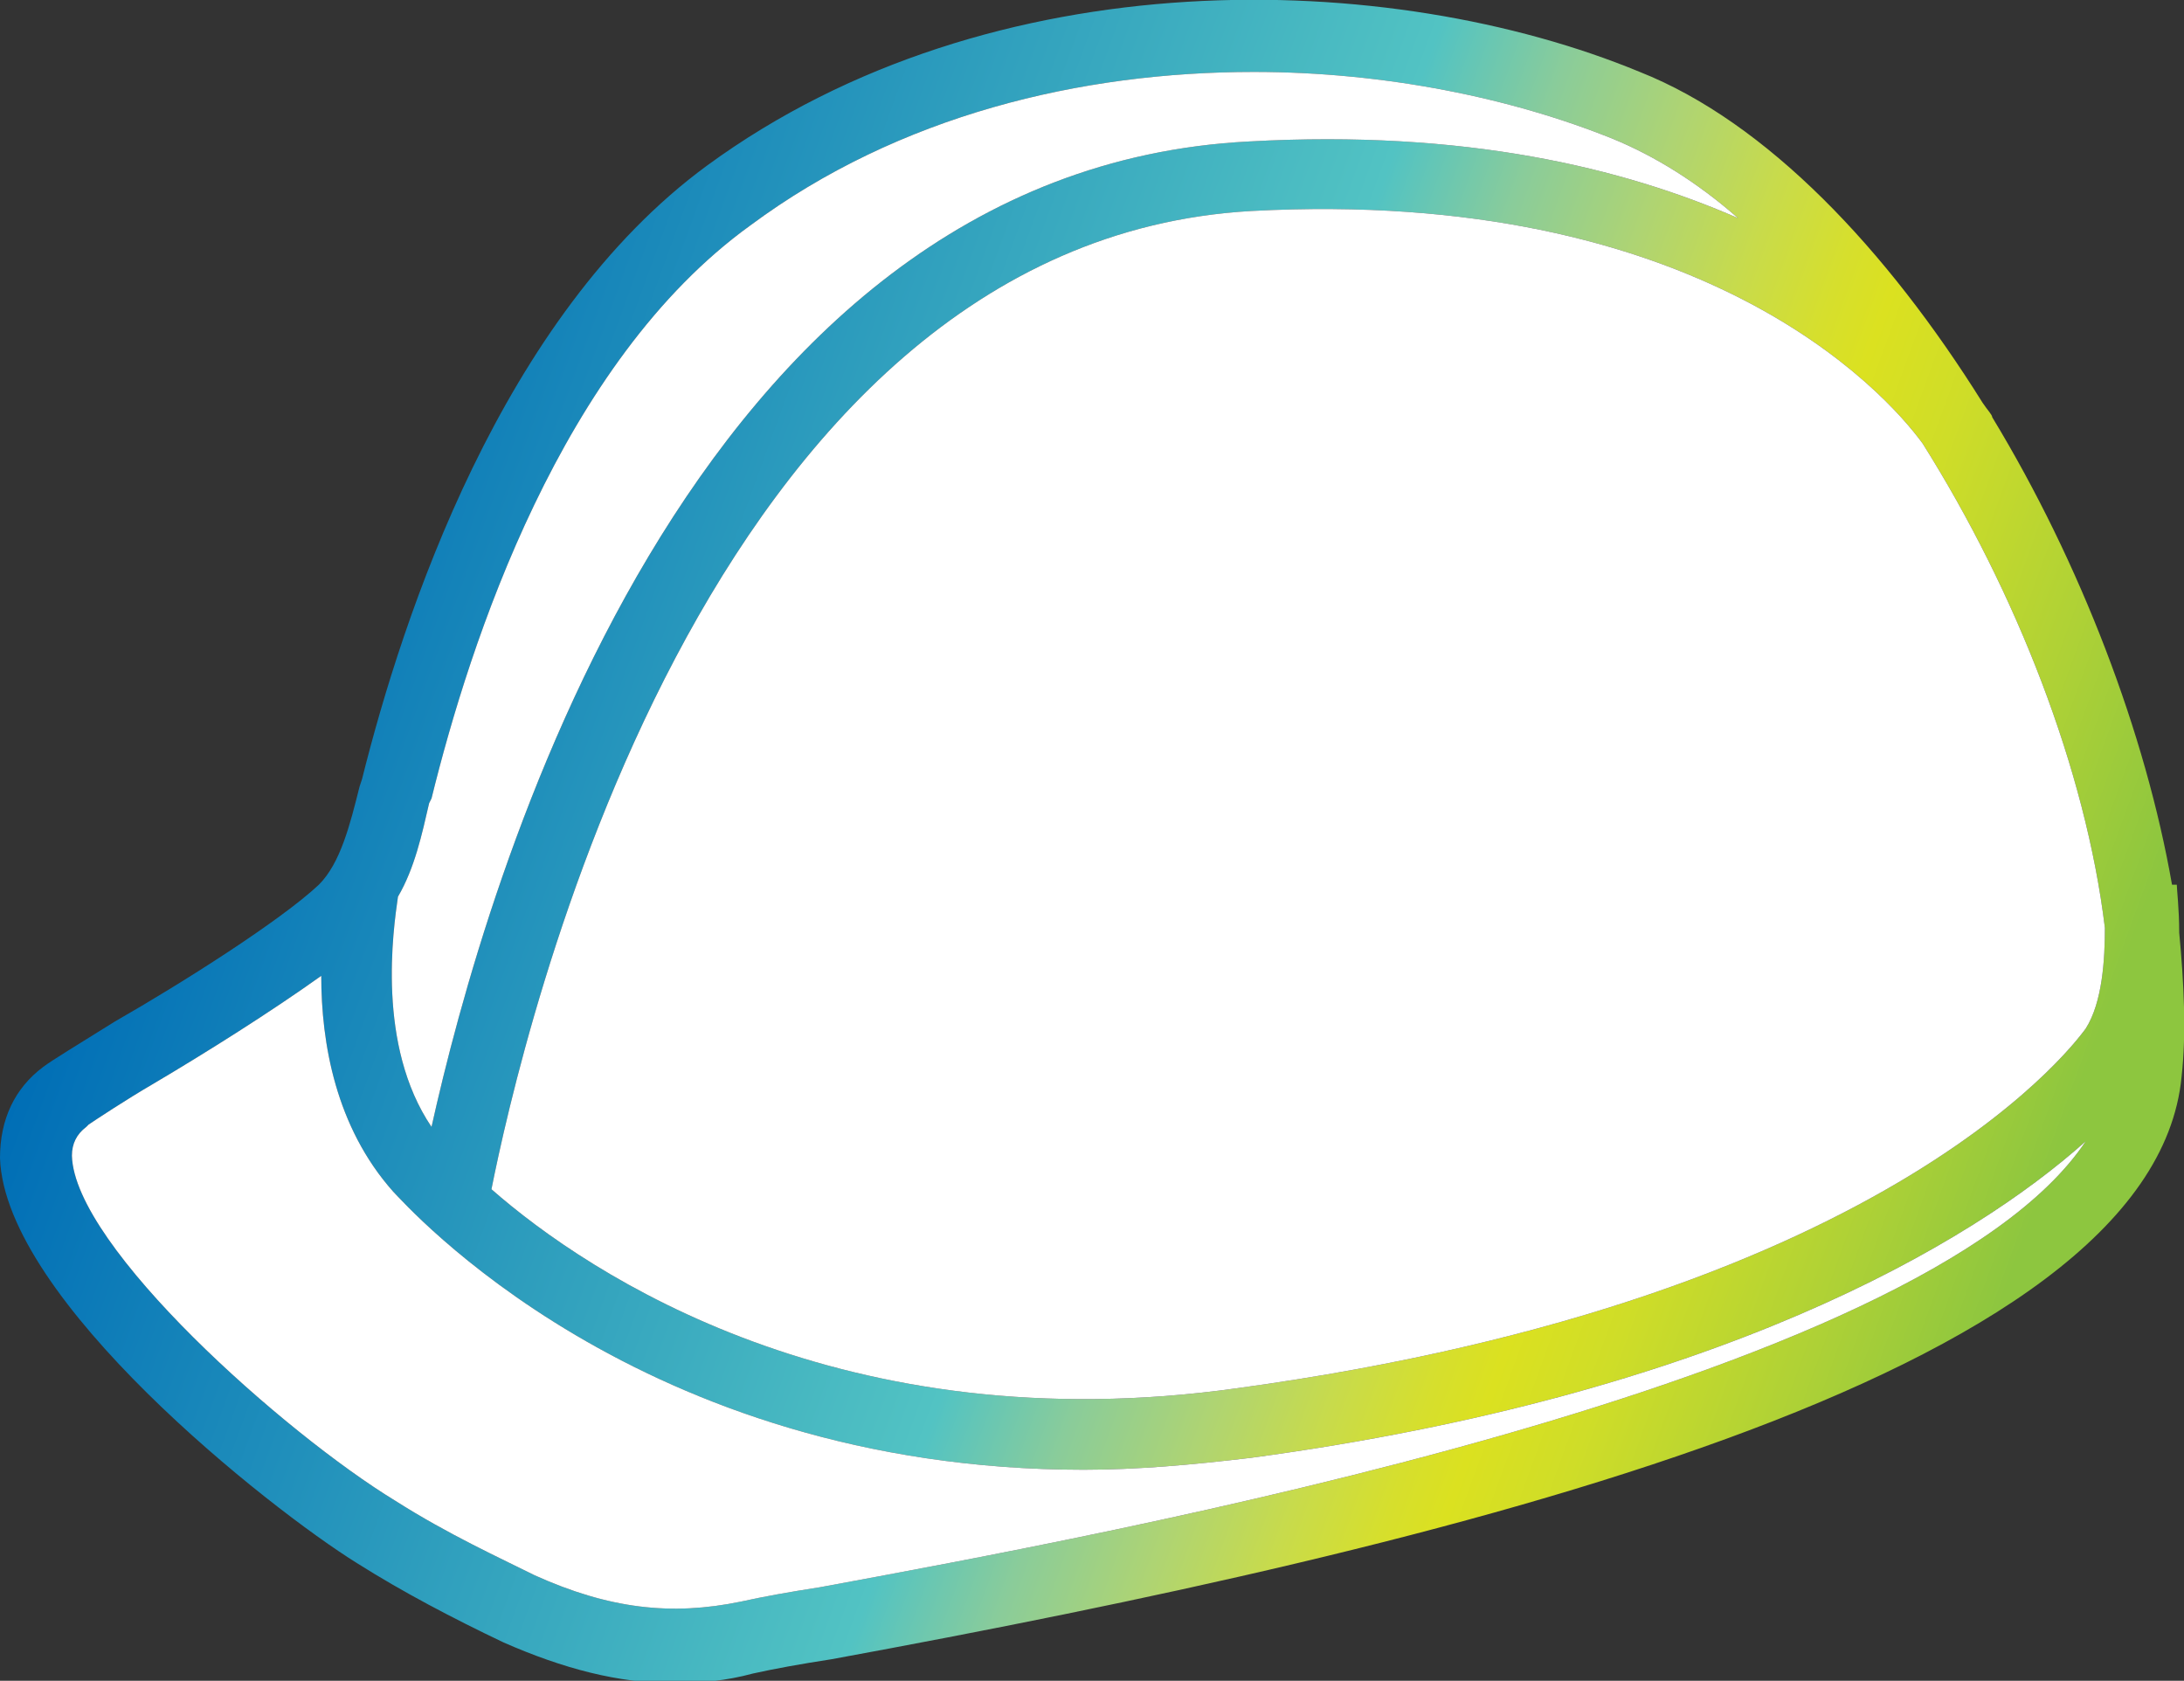
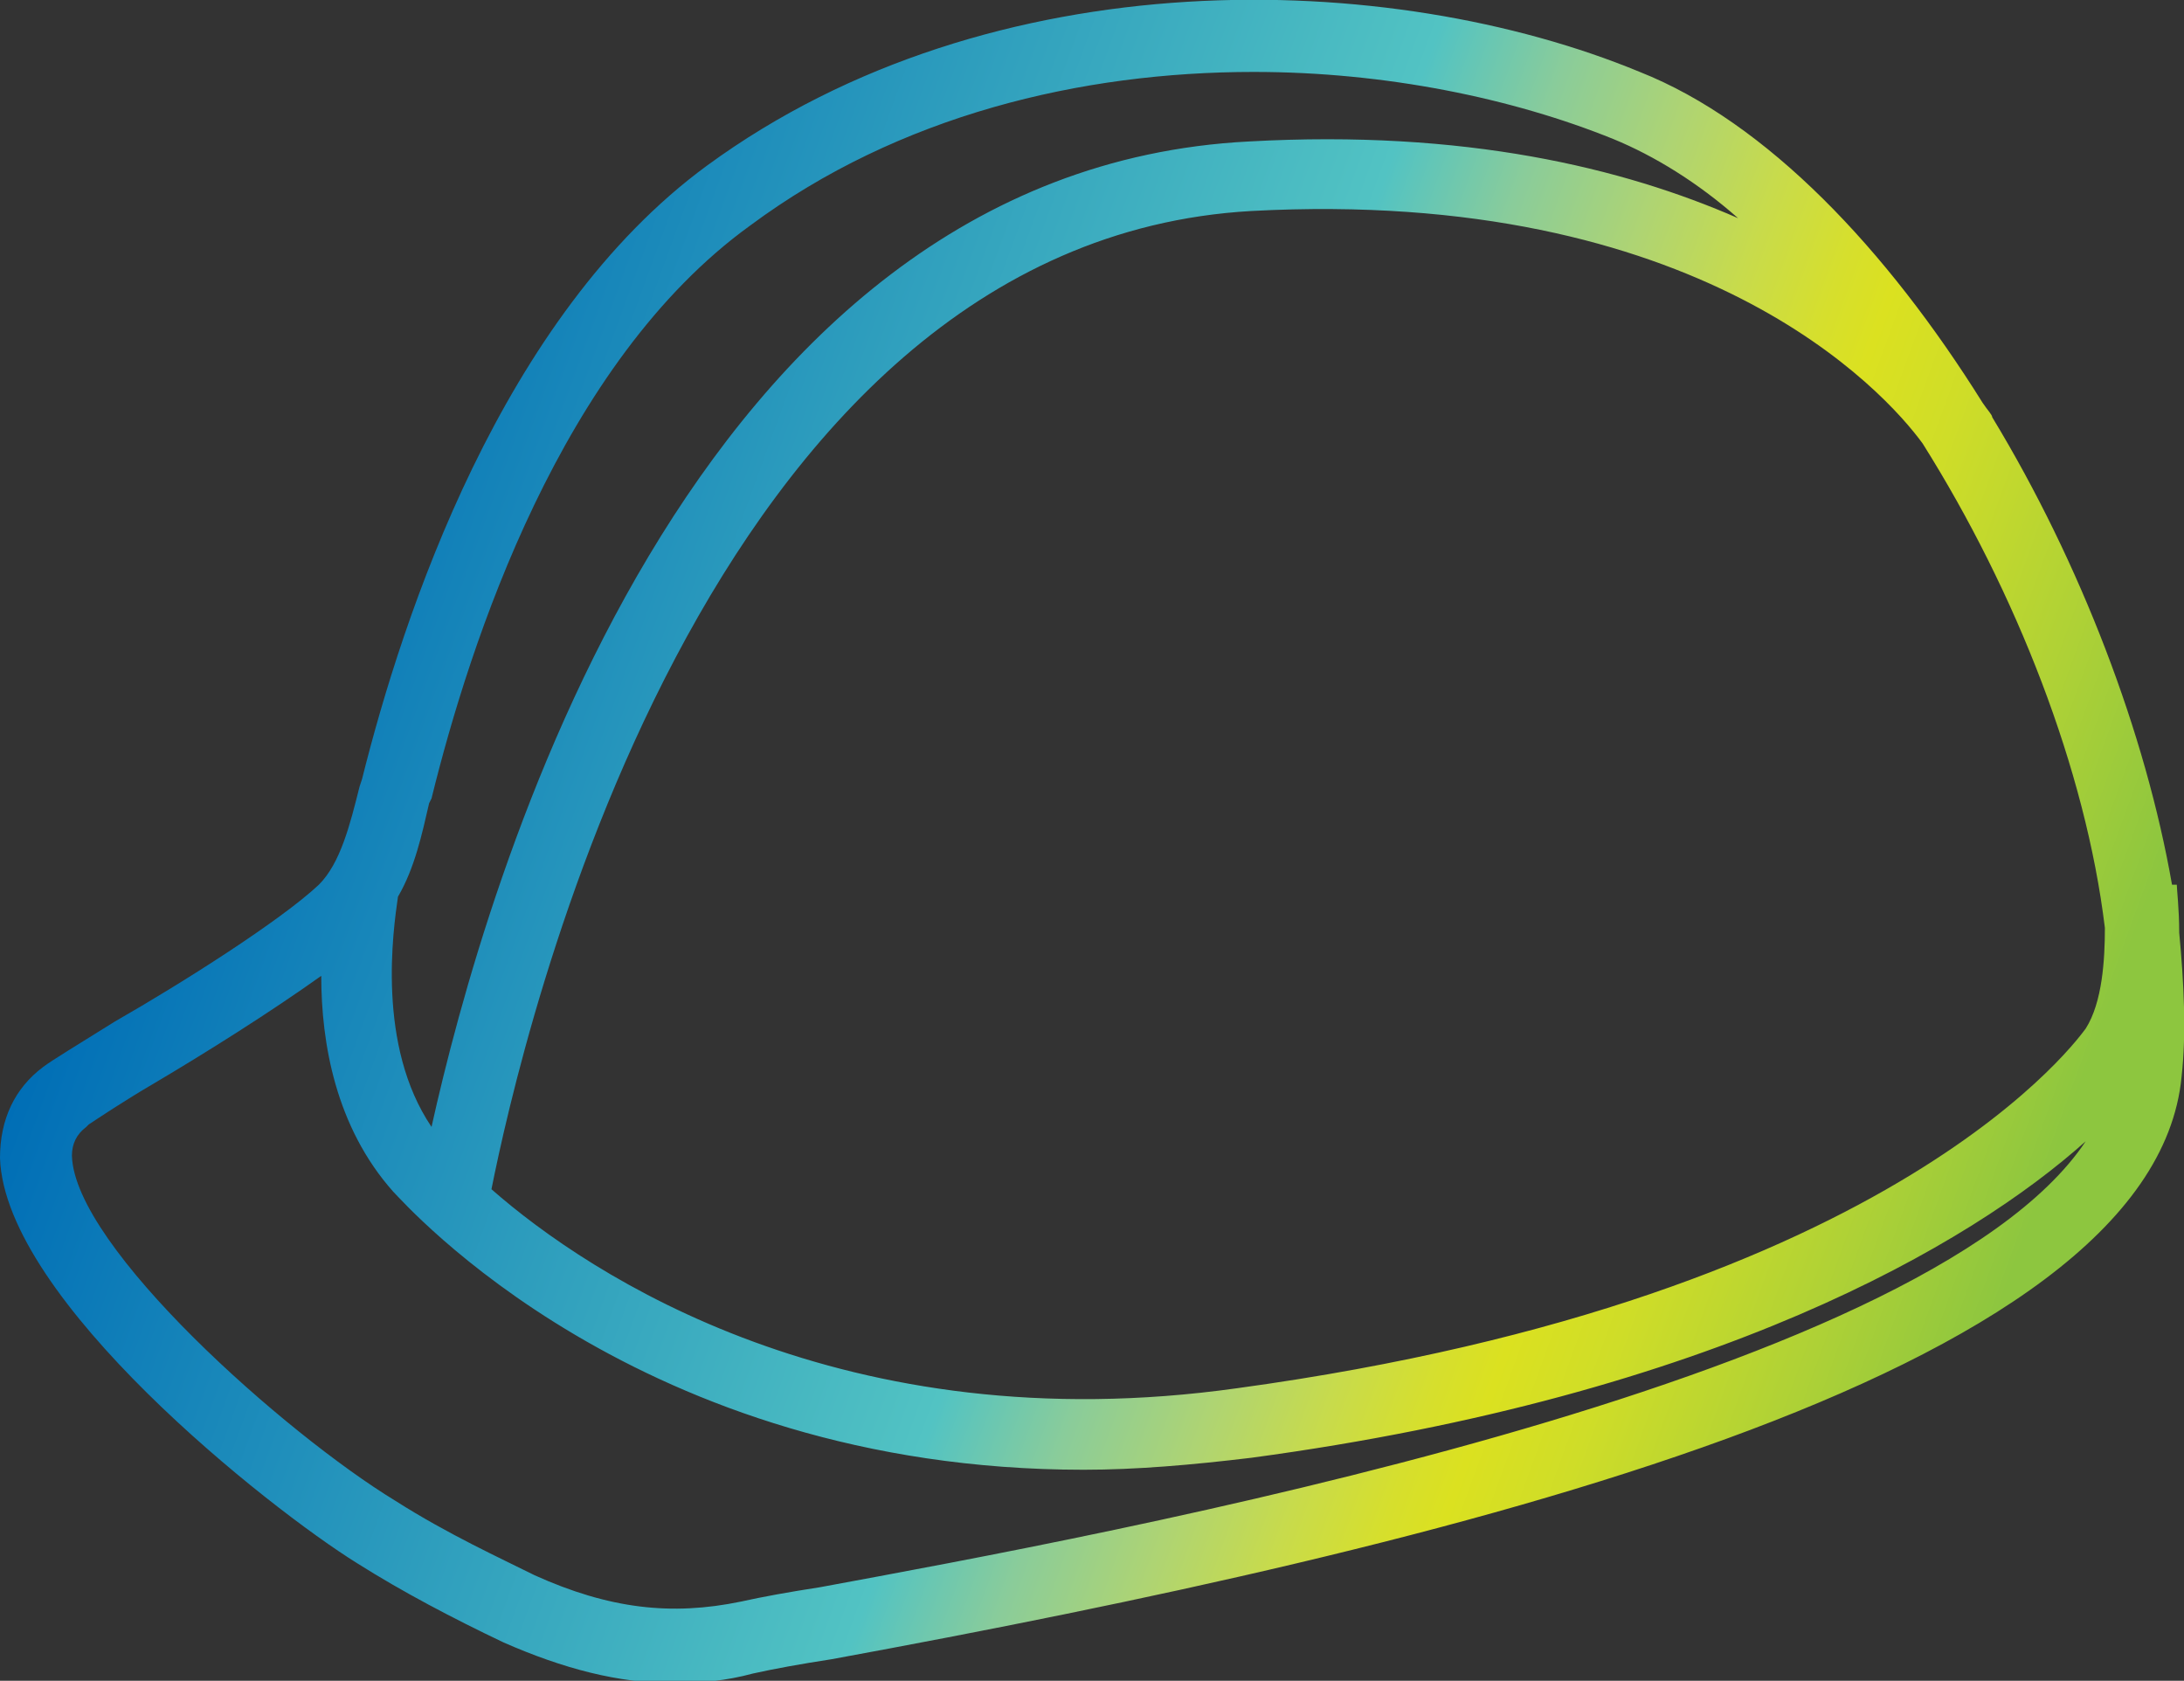
<svg xmlns="http://www.w3.org/2000/svg" id="Layer_1" x="0px" y="0px" viewBox="-259 361.9 91.1 70.1" style="enable-background:new -259 361.9 91.1 70.1;" xml:space="preserve">
  <rect x="-259" y="361.9" width="91.1" height="70.1" fill="#333333" stroke="none" />
  <style type="text/css"> .st0{fill:url(#XMLID_2_);} .st1{fill:#FFFFFF;} </style>
  <linearGradient id="XMLID_2_" gradientUnits="userSpaceOnUse" x1="-170.224" y1="382.093" x2="-250.057" y2="411.15" gradientTransform="matrix(1 0 0 -1 0 795.8)">
    <stop offset="4.848480e-002" style="stop-color:#8DC63F" />
    <stop offset="0.127" style="stop-color:#AED136" />
    <stop offset="0.219" style="stop-color:#CFDD28" />
    <stop offset="0.269" style="stop-color:#DBE120" />
    <stop offset="0.296" style="stop-color:#D6DF2D" />
    <stop offset="0.34" style="stop-color:#C8DB4B" />
    <stop offset="0.394" style="stop-color:#AFD472" />
    <stop offset="0.458" style="stop-color:#8ACC9A" />
    <stop offset="0.522" style="stop-color:#52C3C3" />
    <stop offset="1" style="stop-color:#006EB6" />
  </linearGradient>
  <path id="XMLID_53_" class="st0" d="M-168.1,400.8c0-1-0.1-1.8-0.1-2h-0.2c-1.1-6.3-3.8-13.4-7.5-19.5c0-0.1-0.2-0.3-0.4-0.6 c-4-6.4-9-11.7-14.3-13.8c-10.4-4.3-27-4.8-38.9,3.9c-8.6,6.3-12.7,18.8-14.4,25.6l-0.1,0.3c-0.4,1.6-0.8,3.2-1.7,4.1 c-1.6,1.5-5.7,4.1-8.5,5.7c-1.6,1-2.6,1.6-3,1.9c-1.2,0.9-1.8,2.2-1.8,3.8c0.2,5.9,11.2,14.6,14.9,16.9c1.9,1.2,4,2.3,6.1,3.3 c2.5,1.1,4.8,1.7,7.1,1.7c1.1,0,2.2-0.1,3.3-0.4c0.9-0.2,2-0.4,3.3-0.6c25.6-4.7,55.1-11.7,56.3-24.3 C-167.8,405-167.9,402.9-168.1,400.8z M-242.4,399.3c0.7-1.2,1-2.6,1.3-3.9l0.1-0.2c1.6-6.5,5.4-18.2,13.3-23.9 c6.2-4.6,13.8-6.4,21-6.4c5.5,0,10.8,1.1,15,2.8c1.7,0.7,3.5,1.8,5.2,3.3c-4.8-2.1-11.4-3.7-20.4-3.2c-23.5,1.2-31.9,31.2-34.1,41.1 C-243.3,405.5-242.6,400.7-242.4,399.3z M-224.8,428.1c-1.3,0.2-2.4,0.4-3.3,0.6c-2.9,0.6-5.5,0.3-8.6-1.1c-1.4-0.7-3.6-1.7-5.8-3.1 c-4.6-2.8-13.4-10.6-13.5-14.4c0-0.5,0.2-0.9,0.6-1.2l0.1-0.1c0.3-0.2,1.5-1,2.7-1.7c2.2-1.3,4.9-3,7-4.5c0,2.8,0.6,6.3,3,9 c0.5,0.5,10.2,11.6,28.8,11.6c2.2,0,4.5-0.2,7-0.5c19.3-2.6,30-8.9,34.8-13.2C-178.8,419.7-212.9,425.9-224.8,428.1z M-172,404.8 c-0.1,0.1-7.6,11.2-35.4,15c-16.4,2.3-27-4.7-31.1-8.3c1.2-6,8.7-39.5,31.7-40.8c18.7-1,26.4,7.5,28,9.7c3.9,6.2,6.8,13.6,7.6,20.2 C-171.2,401.9-171.3,403.7-172,404.8z" />
-   <path class="st1" d="M-172,409.5c-6.8,10.2-40.9,16.4-52.8,18.6c-1.3,0.2-2.4,0.4-3.3,0.6c-2.9,0.6-5.5,0.3-8.6-1.1 c-1.4-0.7-3.6-1.7-5.8-3.1c-4.6-2.8-13.4-10.6-13.5-14.4c0-0.5,0.2-0.9,0.6-1.2l0.1-0.1c0.3-0.2,1.5-1,2.7-1.7c2.2-1.3,4.9-3,7-4.5 c0,2.8,0.6,6.3,3,9c0.5,0.5,10.2,11.6,28.8,11.6c2.2,0,4.5-0.2,7-0.5C-187.5,420.1-176.8,413.8-172,409.5z" />
-   <path class="st1" d="M-186.5,371c-4.8-2.1-11.4-3.7-20.4-3.2c-23.5,1.2-31.9,31.2-34.1,41.1c-2.3-3.4-1.6-8.2-1.4-9.6 c0.7-1.2,1-2.6,1.3-3.9l0.1-0.2c1.6-6.5,5.4-18.2,13.3-23.9c6.2-4.6,13.8-6.4,21-6.4c5.5,0,10.8,1.1,15,2.8 C-190,368.4-188.2,369.5-186.5,371z" />
-   <path class="st1" d="M-171.2,400.6c0,1.3-0.1,3.1-0.8,4.2c-0.1,0.1-7.6,11.2-35.4,15c-16.4,2.3-27-4.7-31.1-8.3 c1.2-6,8.7-39.5,31.7-40.8c18.7-1,26.4,7.5,28,9.7C-174.9,386.6-172,394-171.2,400.6z" />
</svg>